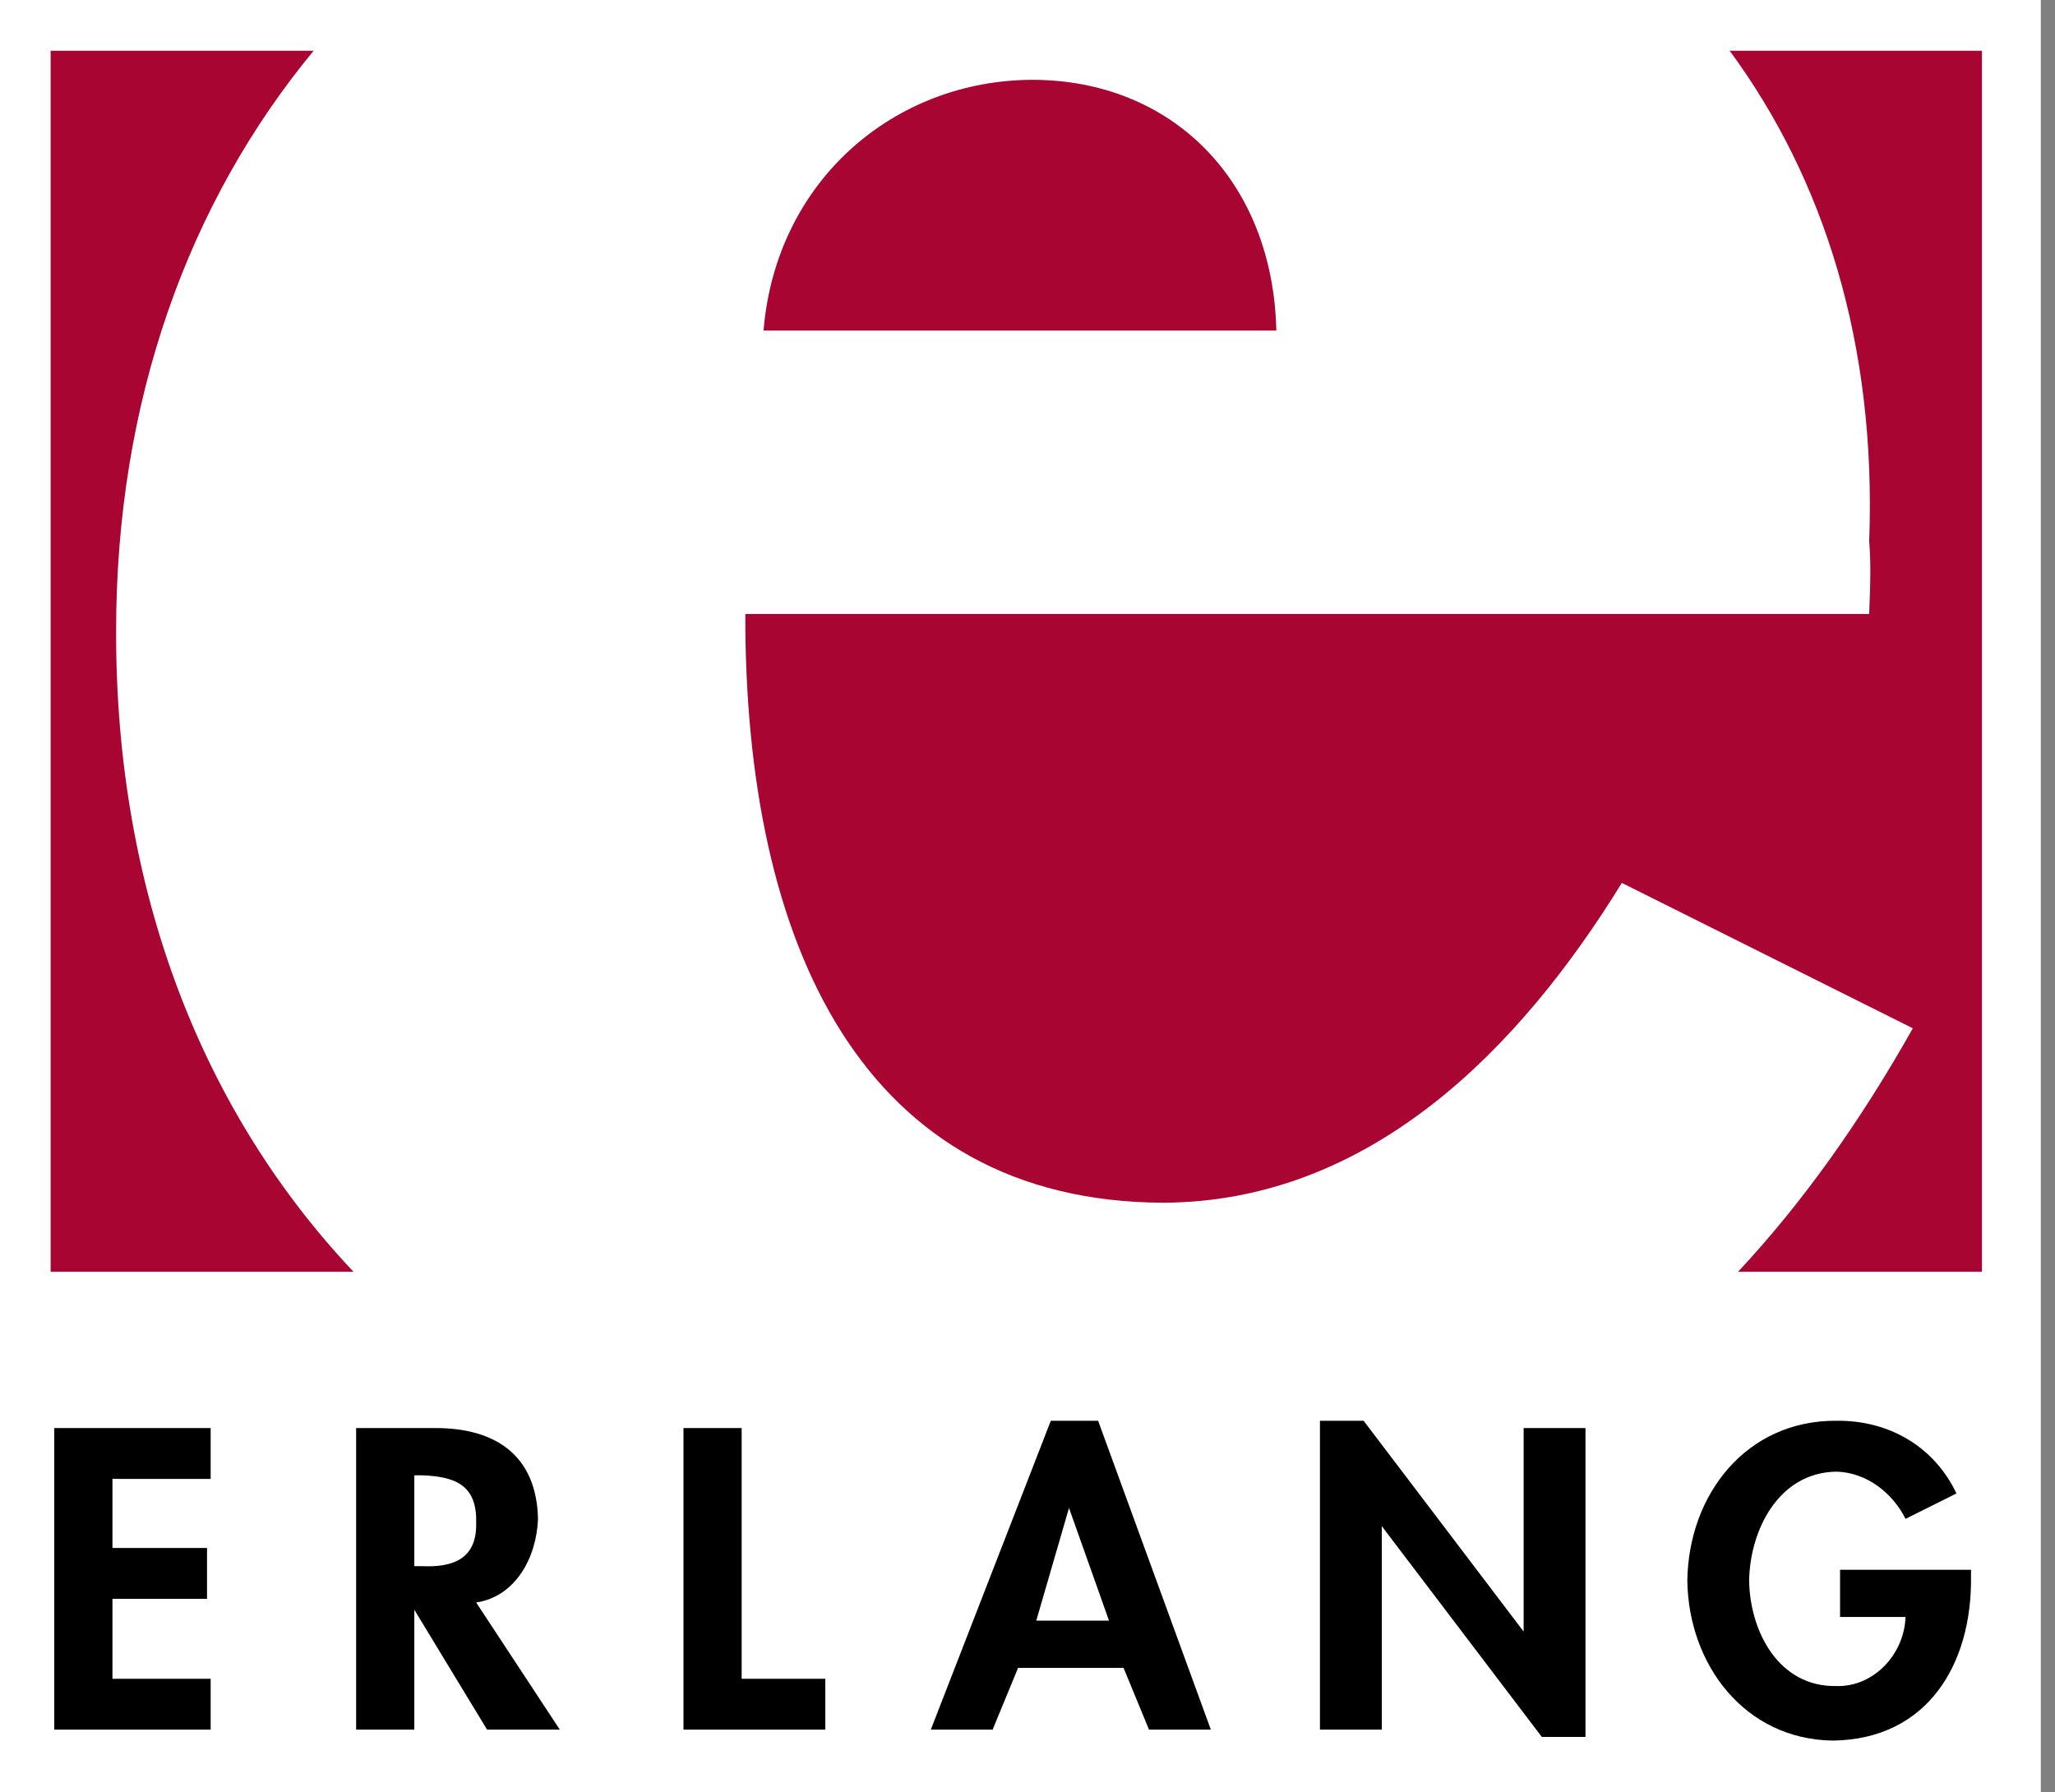
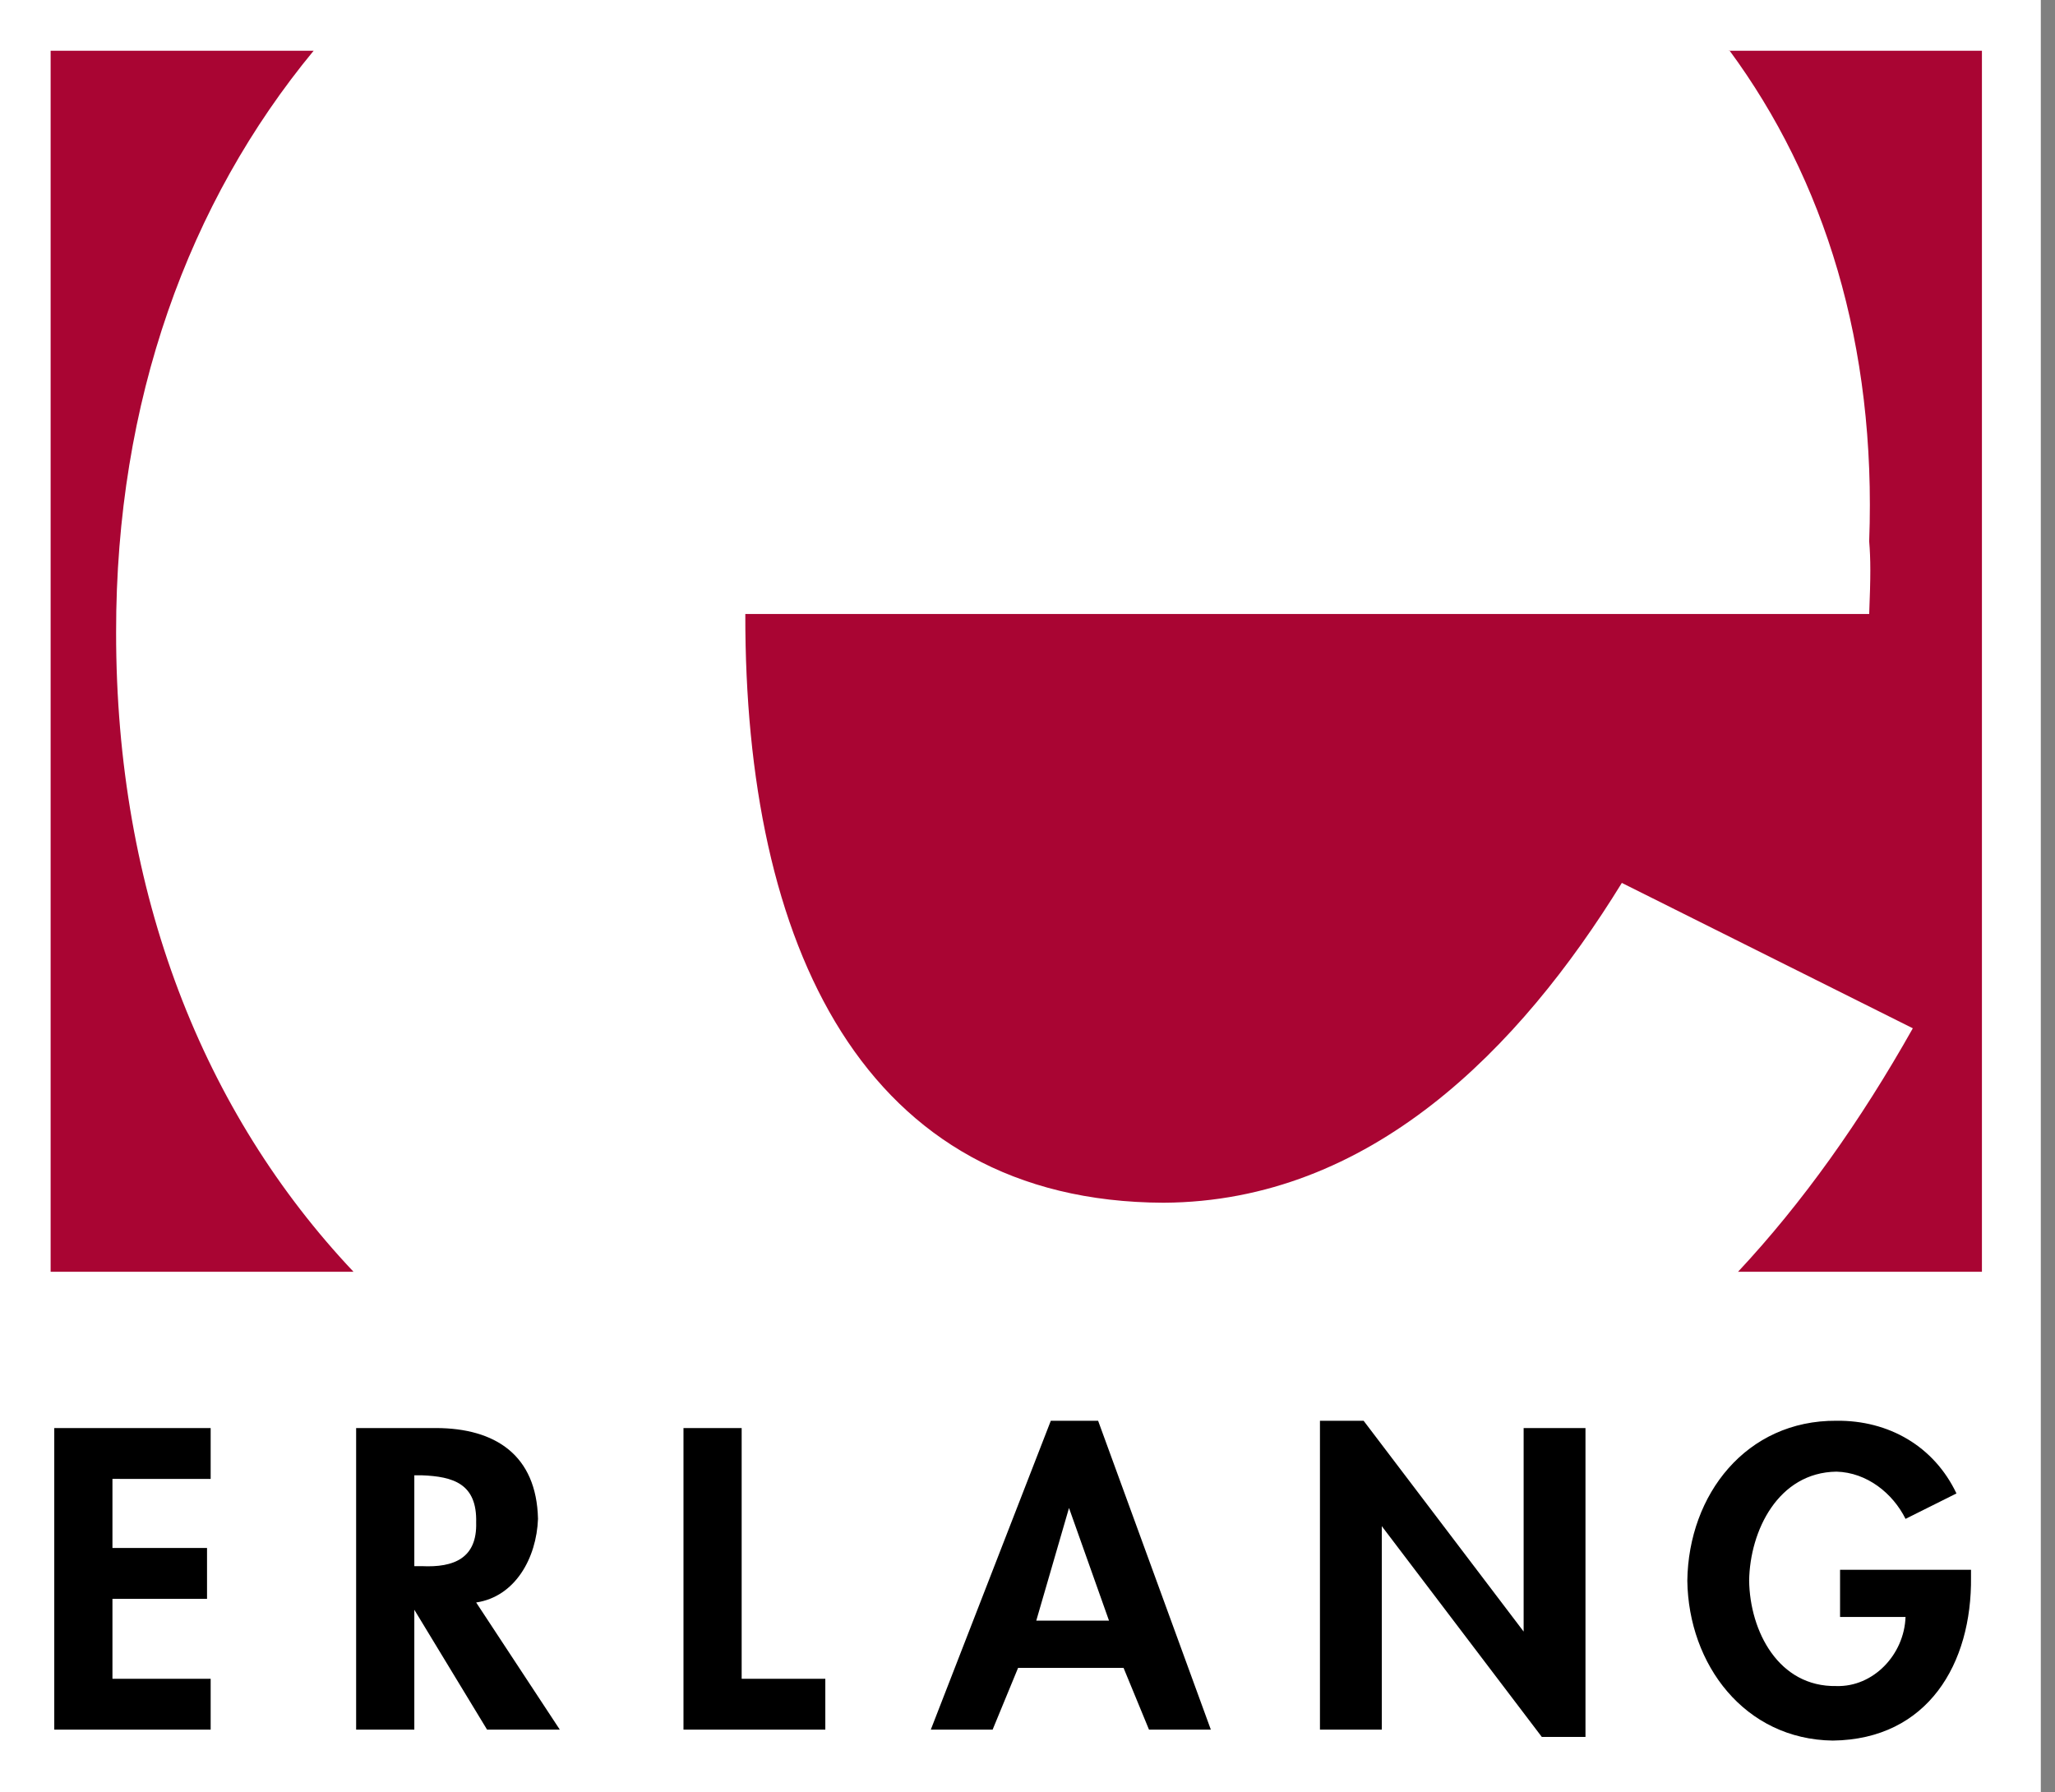
<svg xmlns="http://www.w3.org/2000/svg" width="86" height="75" viewBox="0 0 86 75" fill="none">
  <rect x="0" y="0" width="86" height="75" fill="#808080" stroke="none" />
  <g clip-path="url(#clip0_48_994)">
    <path d="M0 0H85.406V75H0V0Z" fill="white" />
    <path d="M14.793 53.22C8.52 46.578 4.849 37.403 4.859 26.455C4.85 16.774 7.895 8.452 13.129 2.119L13.12 2.123H2.119V53.221H14.785L14.793 53.22V53.22ZM72.733 53.224C75.435 50.332 77.856 46.927 80.05 43.032L67.873 36.948C63.597 43.895 57.343 50.289 48.695 50.332C36.109 50.289 31.164 39.536 31.191 25.695H78.224C78.287 24.132 78.287 23.406 78.224 22.653C78.531 14.419 76.346 7.497 72.373 2.107L72.353 2.123H82.942V53.221H72.709L72.733 53.224Z" fill="#A90533" />
-     <path d="M31.953 13.833C32.473 7.567 37.418 3.352 43.216 3.34C49.053 3.352 53.271 7.567 53.414 13.833H31.953Z" fill="#A90533" />
-     <path d="M8.816 61.89V59.761H2.271V72.383H8.816V70.254H4.706V66.909H8.664V64.779H4.706V61.889L8.816 61.89ZM19.927 67.061C21.558 66.819 22.454 65.203 22.515 63.562C22.454 60.879 20.713 59.769 18.253 59.761H14.904V72.383H17.339V67.365L20.384 72.383H23.428L19.927 67.061ZM17.339 61.738H17.644C18.972 61.788 19.969 62.09 19.927 63.715C19.969 65.203 19.006 65.607 17.644 65.54H17.339V61.738ZM31.038 59.761H28.603V72.383H34.539V70.254H31.038V59.761ZM47.02 69.798L48.085 72.383H50.673L45.955 59.456H43.976L38.953 72.383H41.54L42.606 69.798H47.02ZM46.411 67.821H43.367L44.737 63.106L46.411 67.821ZM55.239 72.383H57.827V63.867L64.524 72.688H66.351V59.761H63.763V68.278L57.066 59.456H55.239V72.383V72.383ZM77.005 65.692V67.668H79.745C79.688 69.257 78.387 70.604 76.853 70.558C74.431 70.604 73.231 68.265 73.2 66.148C73.231 64.059 74.415 61.62 76.853 61.586C78.133 61.619 79.215 62.494 79.745 63.562L81.876 62.498C80.939 60.526 79.046 59.432 76.853 59.456C73.079 59.432 70.662 62.545 70.613 66.148C70.662 69.661 73.012 72.791 76.701 72.84C80.686 72.791 82.528 69.611 82.485 65.996V65.692H77.005Z" fill="black" />
+     <path d="M8.816 61.89V59.761H2.271V72.383H8.816V70.254H4.706V66.909H8.664V64.779H4.706V61.889L8.816 61.89ZM19.927 67.061C21.558 66.819 22.454 65.203 22.515 63.562C22.454 60.879 20.713 59.769 18.253 59.761H14.904V72.383H17.339V67.365L20.384 72.383H23.428L19.927 67.061ZM17.339 61.738H17.644C18.972 61.788 19.969 62.09 19.927 63.715C19.969 65.203 19.006 65.607 17.644 65.54H17.339V61.738ZM31.038 59.761H28.603V72.383H34.539V70.254H31.038ZM47.02 69.798L48.085 72.383H50.673L45.955 59.456H43.976L38.953 72.383H41.54L42.606 69.798H47.02ZM46.411 67.821H43.367L44.737 63.106L46.411 67.821ZM55.239 72.383H57.827V63.867L64.524 72.688H66.351V59.761H63.763V68.278L57.066 59.456H55.239V72.383V72.383ZM77.005 65.692V67.668H79.745C79.688 69.257 78.387 70.604 76.853 70.558C74.431 70.604 73.231 68.265 73.2 66.148C73.231 64.059 74.415 61.62 76.853 61.586C78.133 61.619 79.215 62.494 79.745 63.562L81.876 62.498C80.939 60.526 79.046 59.432 76.853 59.456C73.079 59.432 70.662 62.545 70.613 66.148C70.662 69.661 73.012 72.791 76.701 72.84C80.686 72.791 82.528 69.611 82.485 65.996V65.692H77.005Z" fill="black" />
  </g>
  <defs>
    <clipPath id="clip0_48_994">
      <rect width="85.417" height="75" fill="white" />
    </clipPath>
  </defs>
</svg>